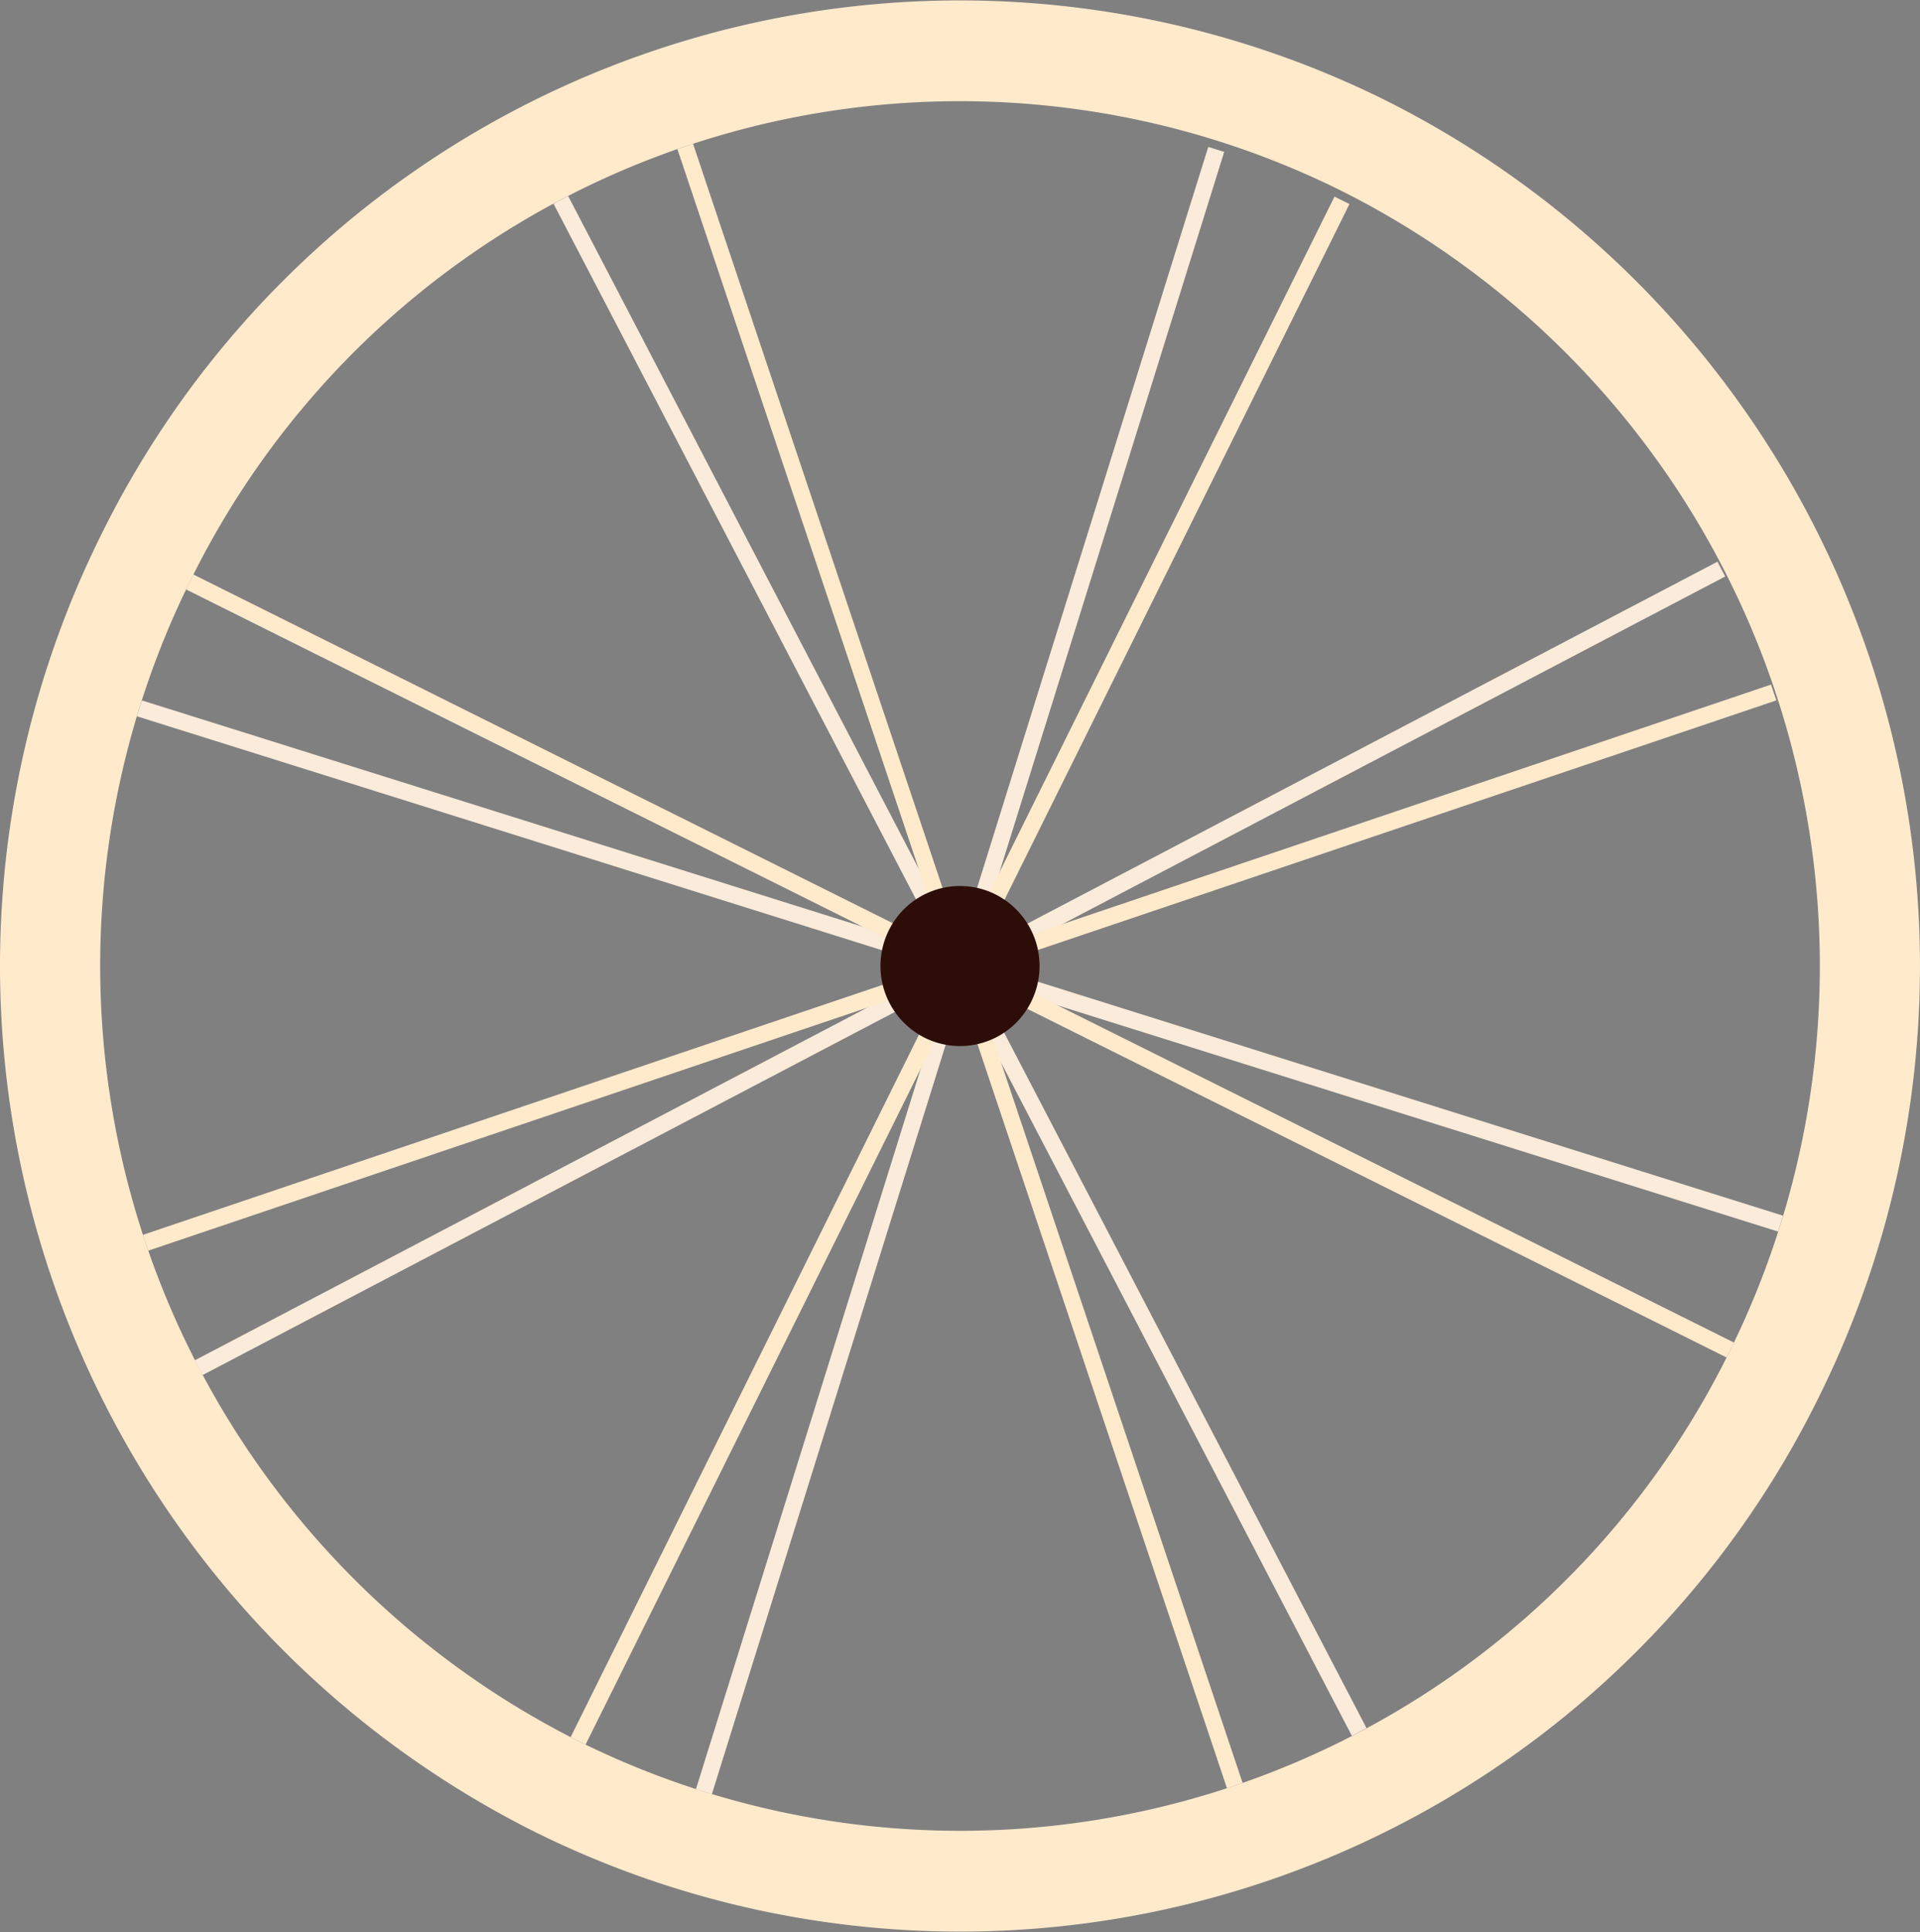
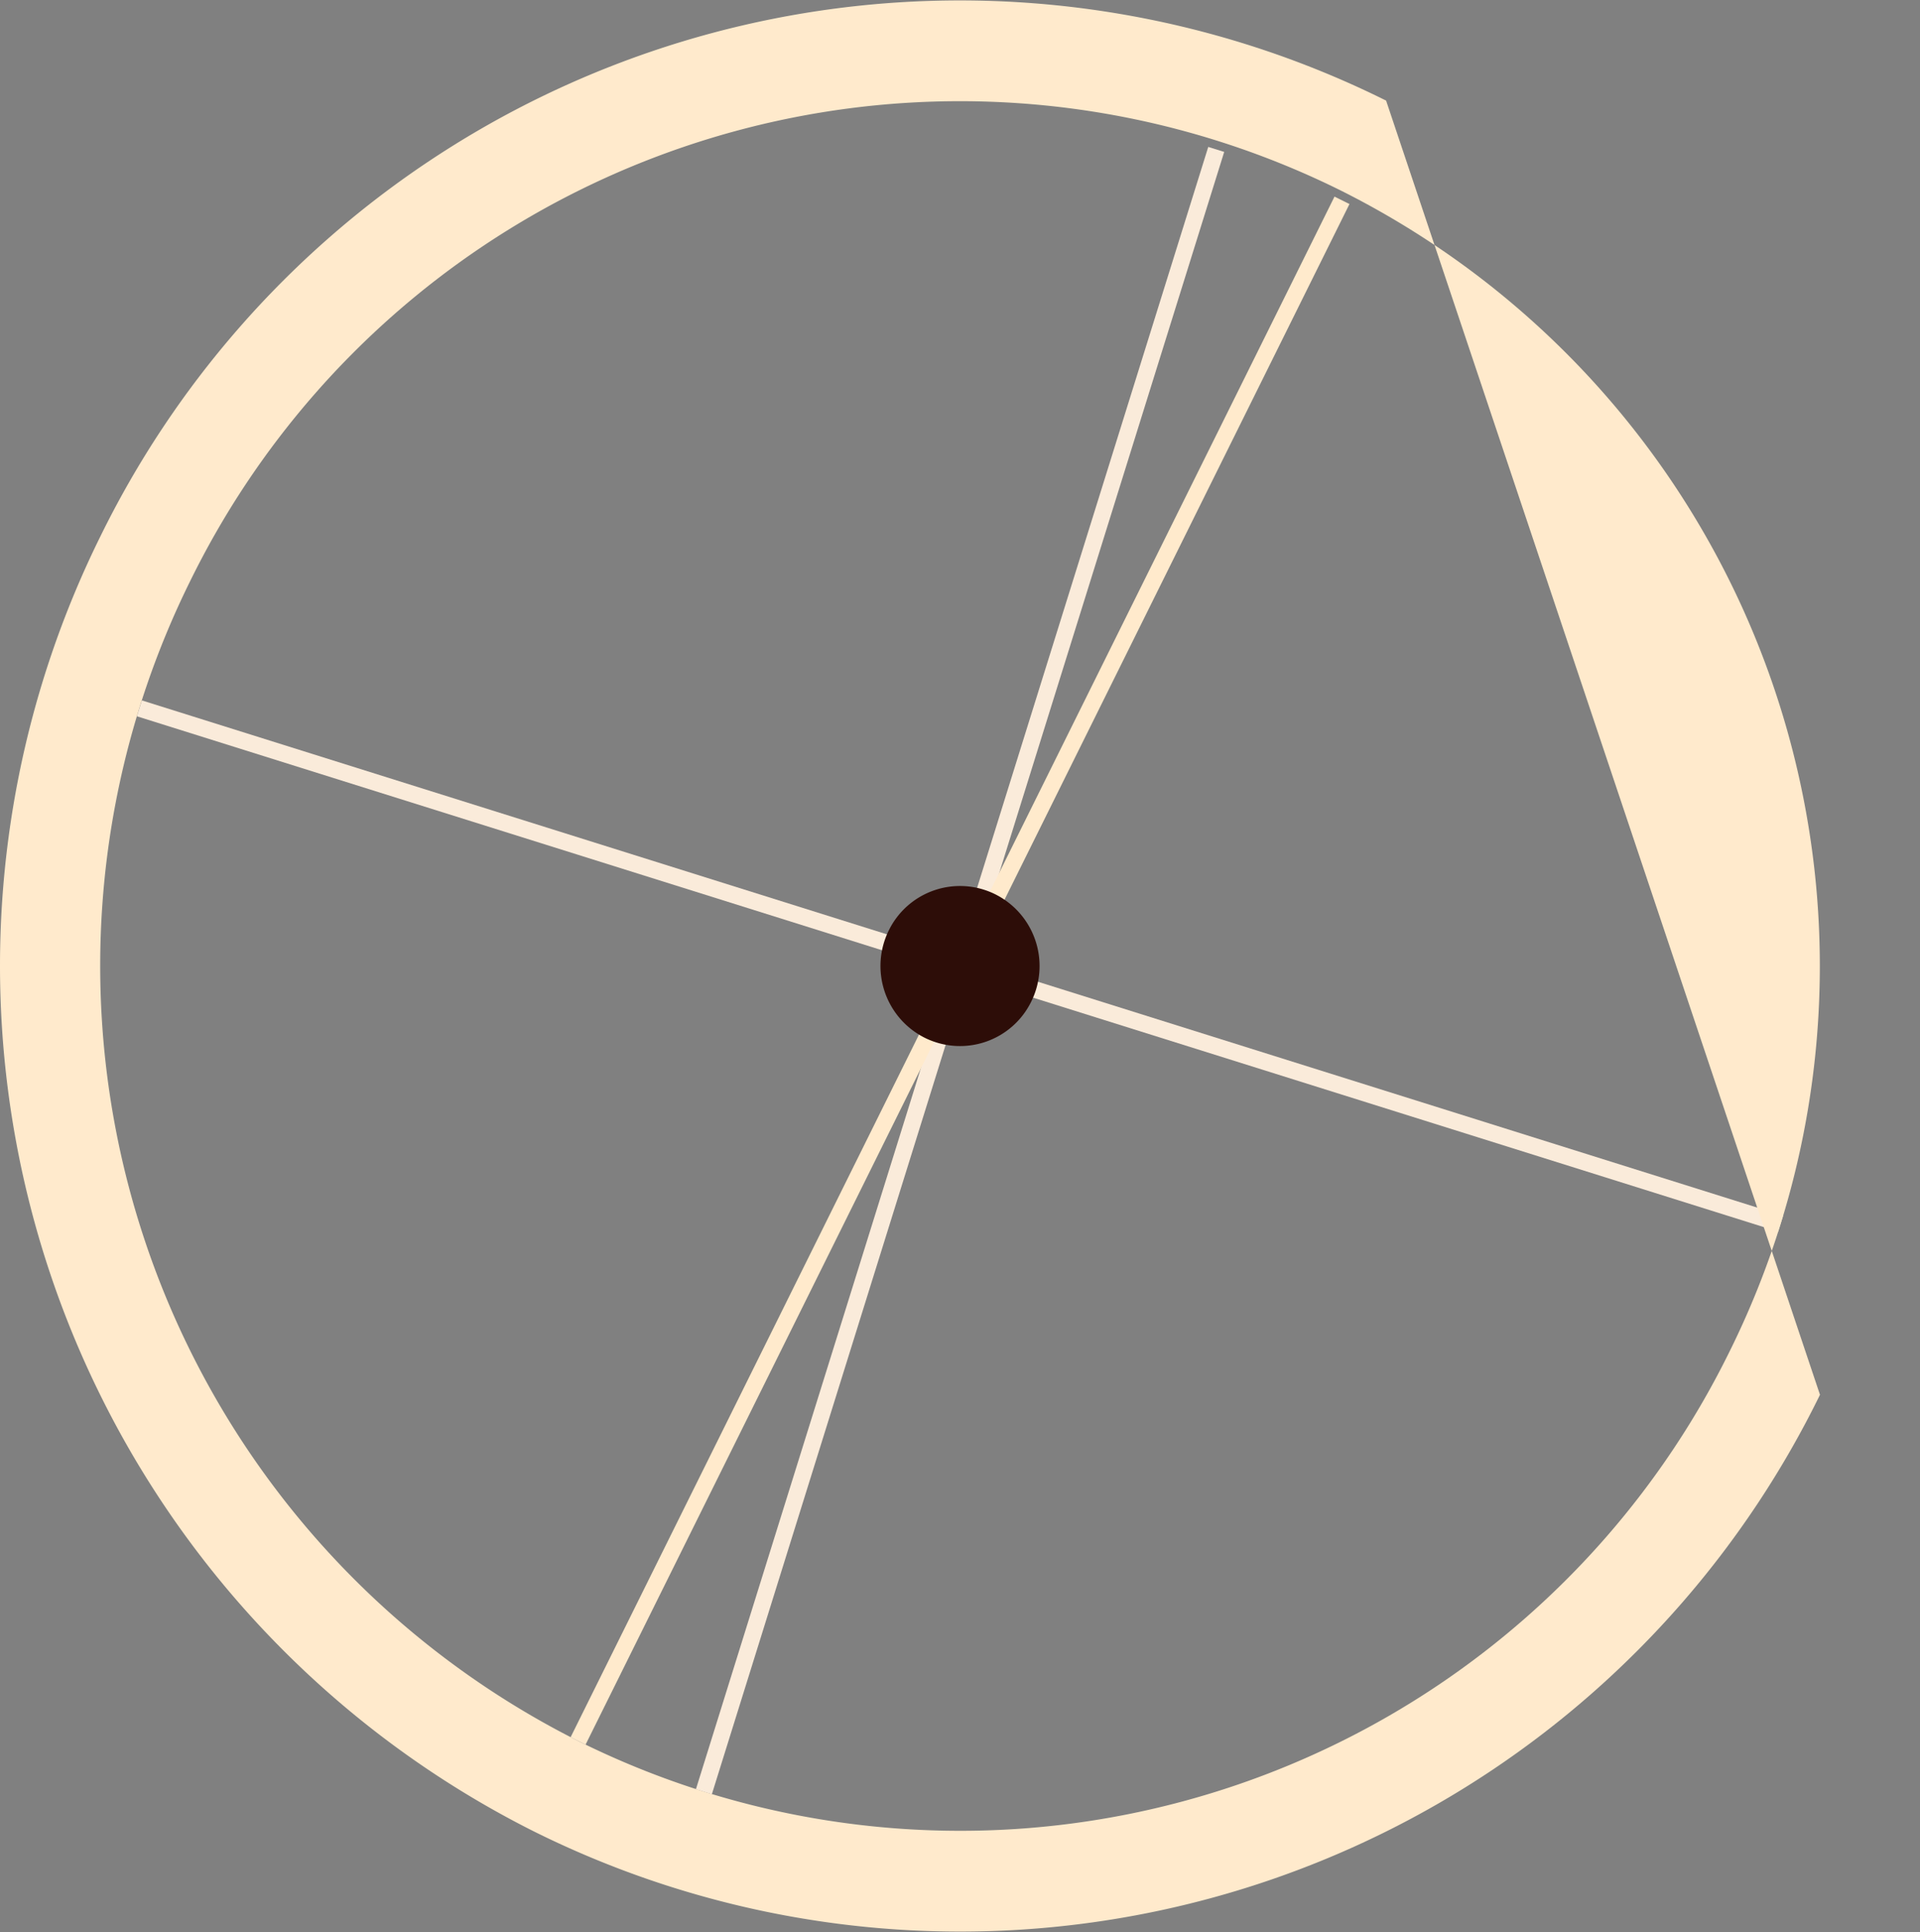
<svg xmlns="http://www.w3.org/2000/svg" width="121.946" height="122.678" viewBox="0 0 121.946 122.678">
  <rect x="0" y="0" width="121.946" height="122.678" fill="#808080" stroke="none" />
  <g id="Group_670" data-name="Group 670" transform="translate(-1172.093 -835.565)">
    <g id="Group_668" data-name="Group 668">
      <rect id="Rectangle_53" data-name="Rectangle 53" width="109.195" height="1.061" transform="matrix(0.298, -0.955, 0.955, 0.298, 1216.293, 949.176)" fill="#faebda" />
      <path id="Path_1540" data-name="Path 1540" d="M1285.029,913.769l-104.241-32.721.315-1.009,104.241,32.721Z" fill="#faebda" />
-       <rect id="Rectangle_54" data-name="Rectangle 54" width="109.196" height="1.06" transform="translate(1184.467 921.941) rotate(-27.671)" fill="#faebda" />
-       <path id="Path_1541" data-name="Path 1541" d="M1257.957,945.793,1207.248,848.5l.929-.491,50.709,97.287Z" fill="#faebda" />
    </g>
-     <path id="Path_1542" data-name="Path 1542" d="M1260.129,841.953a60.794,60.794,0,0,0-81.686,27.724A61.5,61.5,0,0,0,1206,951.855a60.792,60.792,0,0,0,81.686-27.726A61.492,61.492,0,0,0,1260.129,841.953Zm21.86,79.336a54.449,54.449,0,0,1-73.163,24.83,55.078,55.078,0,0,1-24.682-73.6,54.446,54.446,0,0,1,73.161-24.83A55.076,55.076,0,0,1,1281.989,921.29Z" fill="#ffeacc" />
+     <path id="Path_1542" data-name="Path 1542" d="M1260.129,841.953a60.794,60.794,0,0,0-81.686,27.724A61.5,61.5,0,0,0,1206,951.855a60.792,60.792,0,0,0,81.686-27.726Zm21.86,79.336a54.449,54.449,0,0,1-73.163,24.83,55.078,55.078,0,0,1-24.682-73.6,54.446,54.446,0,0,1,73.161-24.83A55.076,55.076,0,0,1,1281.989,921.29Z" fill="#ffeacc" />
    <g id="Group_669" data-name="Group 669">
      <rect id="Rectangle_55" data-name="Rectangle 55" width="109.195" height="1.061" transform="translate(1208.334 945.874) rotate(-63.62)" fill="#ffeacc" />
-       <path id="Path_1543" data-name="Path 1543" d="M1281.754,921.762l-97.846-48.77.468-.947,97.846,48.77Z" fill="#ffeacc" />
-       <rect id="Rectangle_56" data-name="Rectangle 56" width="109.196" height="1.06" transform="matrix(0.947, -0.32, 0.32, 0.947, 1181.169, 913.976)" fill="#ffeacc" />
-       <path id="Path_1544" data-name="Path 1544" d="M1250.023,949.116l-34.907-104.087.994-.339,34.906,104.086Z" fill="#ffeacc" />
    </g>
    <path id="Path_1545" data-name="Path 1545" d="M1237.593,899.16a5.037,5.037,0,0,1-6.77,2.3,5.1,5.1,0,0,1-2.284-6.808,5.037,5.037,0,0,1,6.77-2.3A5.093,5.093,0,0,1,1237.593,899.16Z" fill="#2d0d08" />
  </g>
</svg>